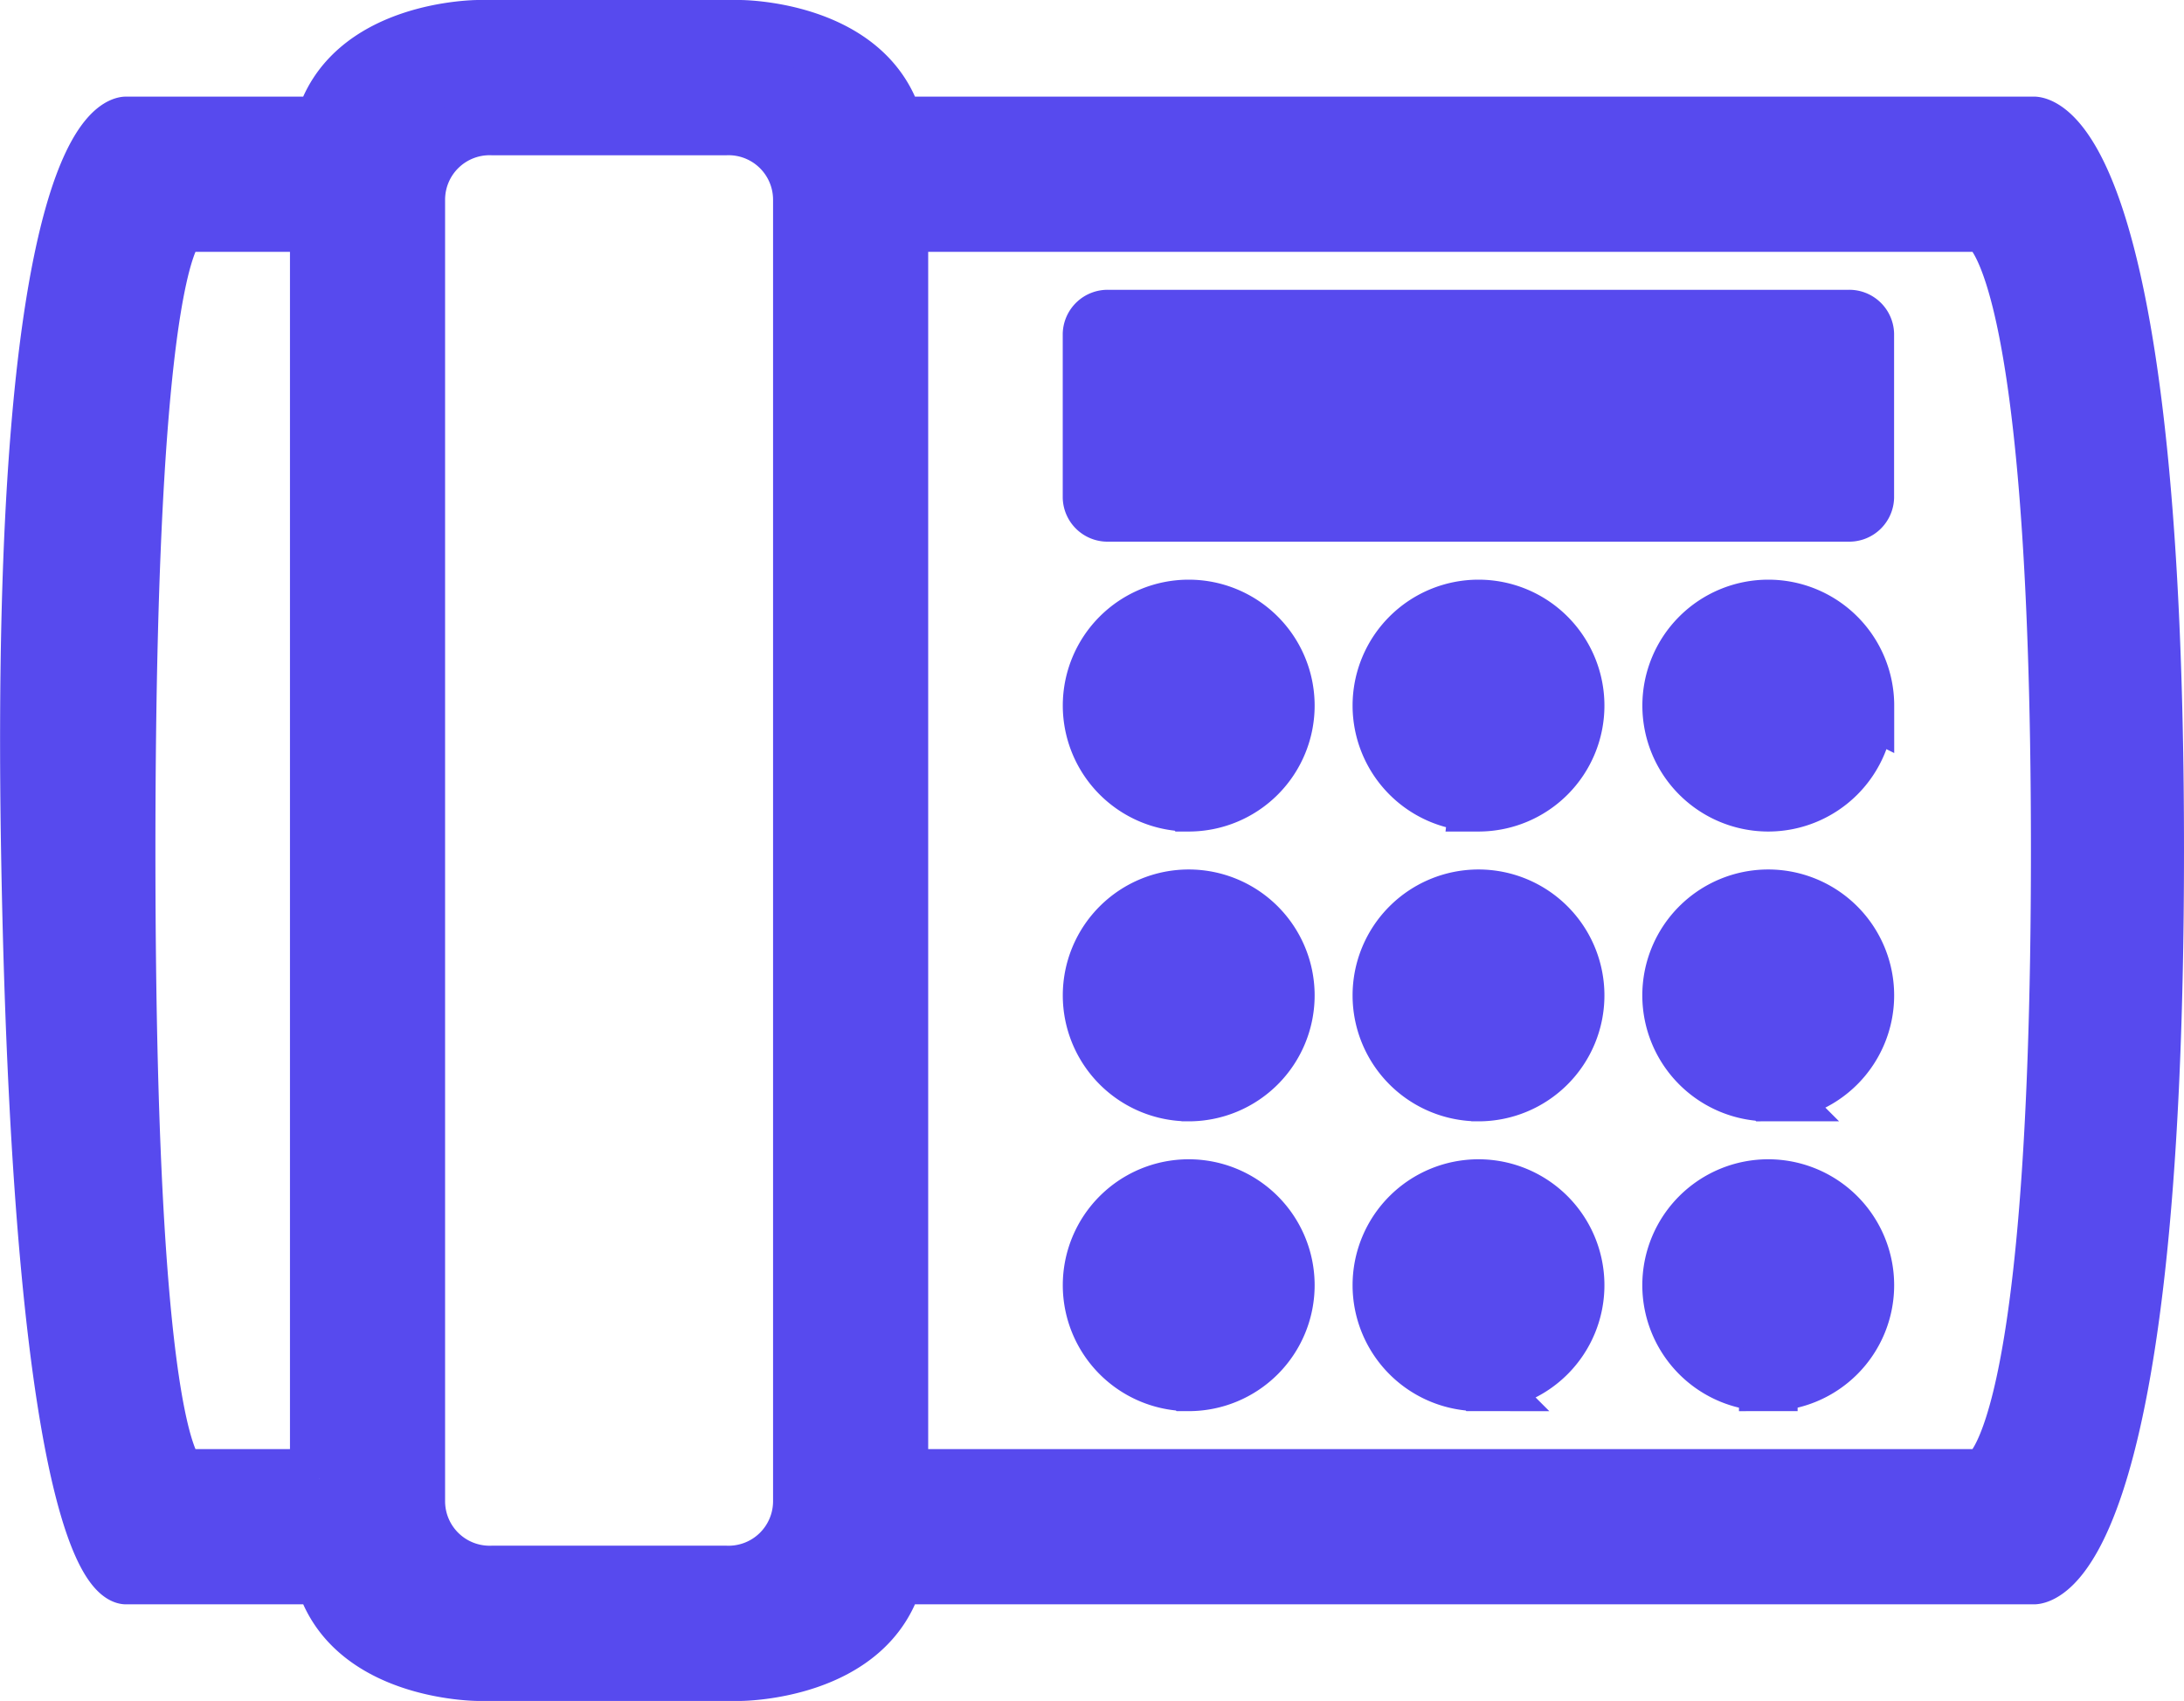
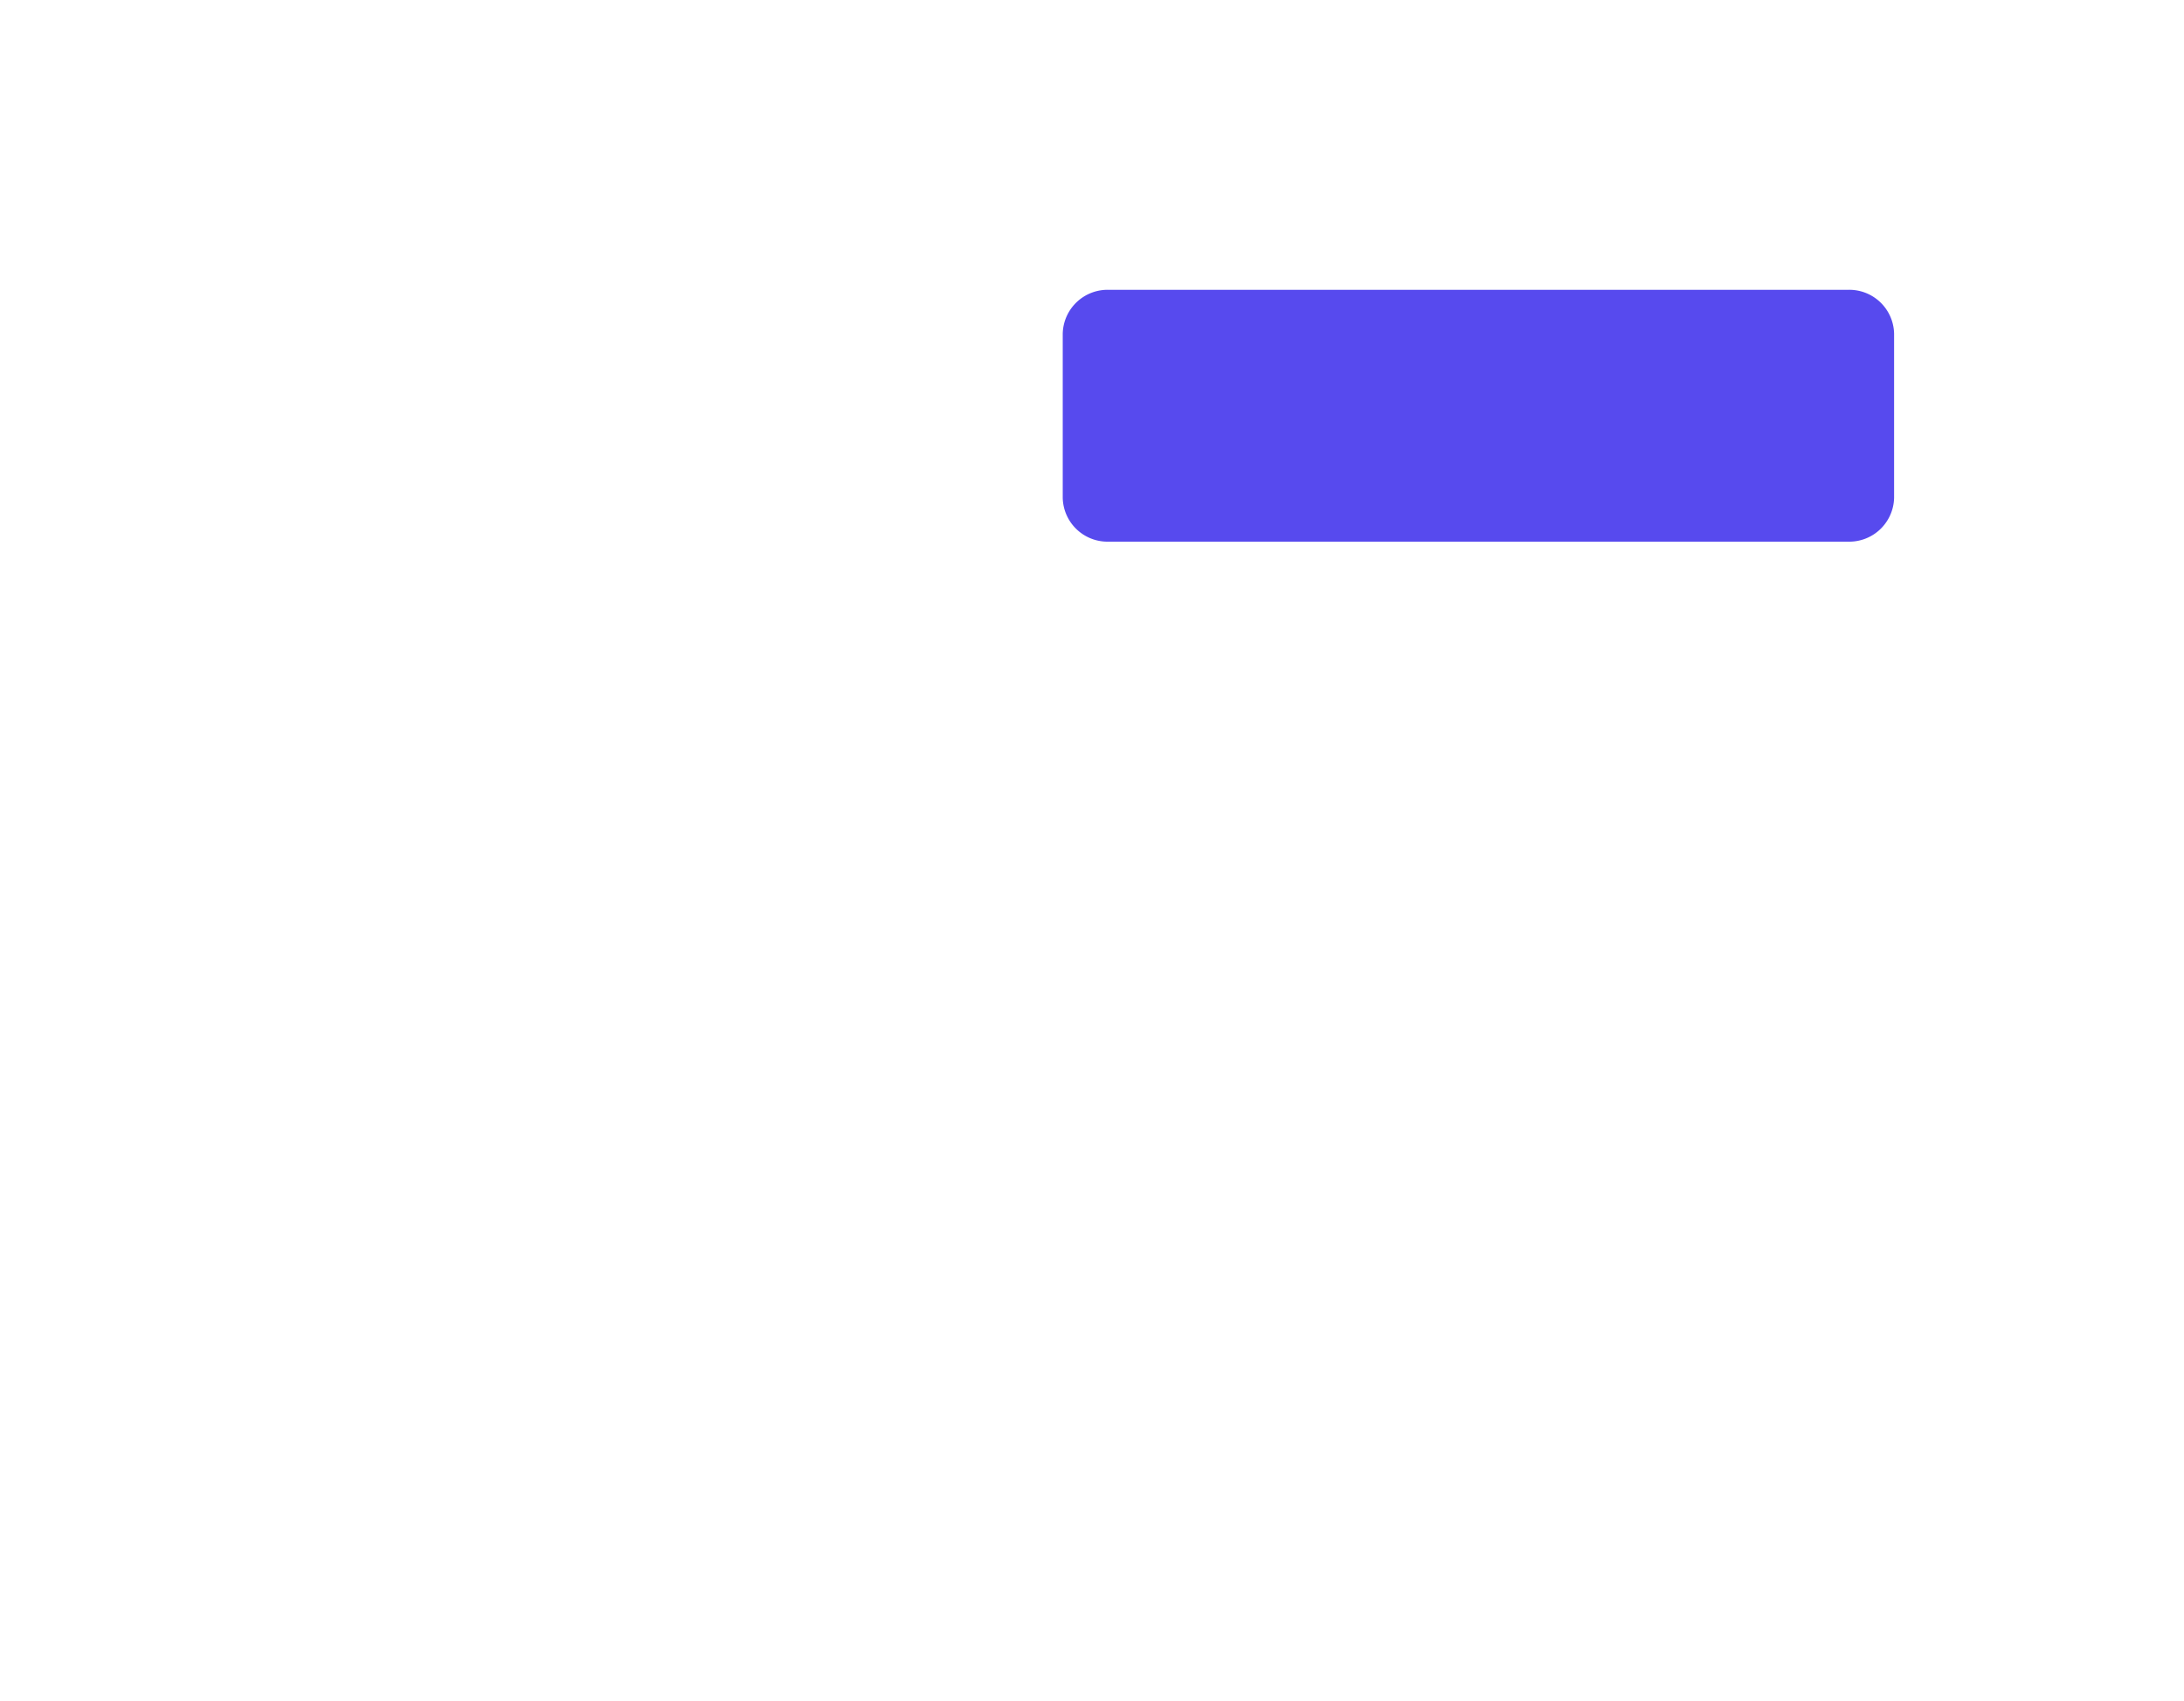
<svg xmlns="http://www.w3.org/2000/svg" width="37.238" height="29" viewBox="0 0 37.238 29">
  <g data-name="Group 383">
    <g data-name="Group 382">
      <g data-name="Group 381">
-         <path d="M5.521 26.853H2.15S.727 26.853.518 14.5 2.15 2.147 2.15 2.147h3.371C5.963.5 8.157.5 8.157.5h4.457s2.194 0 2.635 1.647h19.429s2.06 0 2.06 12.353-2.06 12.353-2.06 12.353H15.249c-.442 1.647-2.635 1.647-2.635 1.647H8.157s-2.194 0-2.635-1.647zm-.077-1.647H3.138s-.988.51-.988-10.706.988-10.706.988-10.706h2.306v21.412zm9.882 0h18.476s1.326 0 1.326-10.706-1.326-10.706-1.326-10.706H15.326zm14.824-1.647a1.647 1.647 0 1 0-1.648-1.647 1.648 1.648 0 0 0 1.648 1.647zm-4.941 0a1.647 1.647 0 1 0-1.647-1.647 1.648 1.648 0 0 0 1.647 1.647zm-4.941 0a1.647 1.647 0 1 0-1.647-1.647 1.648 1.648 0 0 0 1.646 1.647zm9.882-4.941a1.647 1.647 0 1 0-1.648-1.647 1.648 1.648 0 0 0 1.648 1.647zm-4.941 0a1.647 1.647 0 1 0-1.647-1.647 1.648 1.648 0 0 0 1.647 1.647zm-4.941 0a1.647 1.647 0 1 0-1.647-1.647 1.648 1.648 0 0 0 1.646 1.647zm11.529-6.588a1.647 1.647 0 1 0-1.647 1.647 1.648 1.648 0 0 0 1.647-1.648zm-6.588 1.647a1.647 1.647 0 1 0-1.647-1.647 1.648 1.648 0 0 0 1.647 1.646zm-4.941 0a1.647 1.647 0 1 0-1.647-1.647 1.648 1.648 0 0 0 1.646 1.646zM8.389 2.147a1.259 1.259 0 0 0-1.3 1.258v22.19a1.259 1.259 0 0 0 1.3 1.258h3.992a1.259 1.259 0 0 0 1.3-1.258V3.405a1.259 1.259 0 0 0-1.3-1.258z" fill="#574aee" stroke="#574aee" fill-rule="evenodd" data-name="Group 380" />
-       </g>
+         </g>
    </g>
    <path data-name="Path 299" d="M18.895 5.441a.265.265 0 0 0-.275.254v2.786a.264.264 0 0 0 .275.254H31.52a.265.265 0 0 0 .275-.254V5.695a.264.264 0 0 0-.275-.254z" fill="#574aee" stroke="#574aee" fill-rule="evenodd" />
  </g>
</svg>